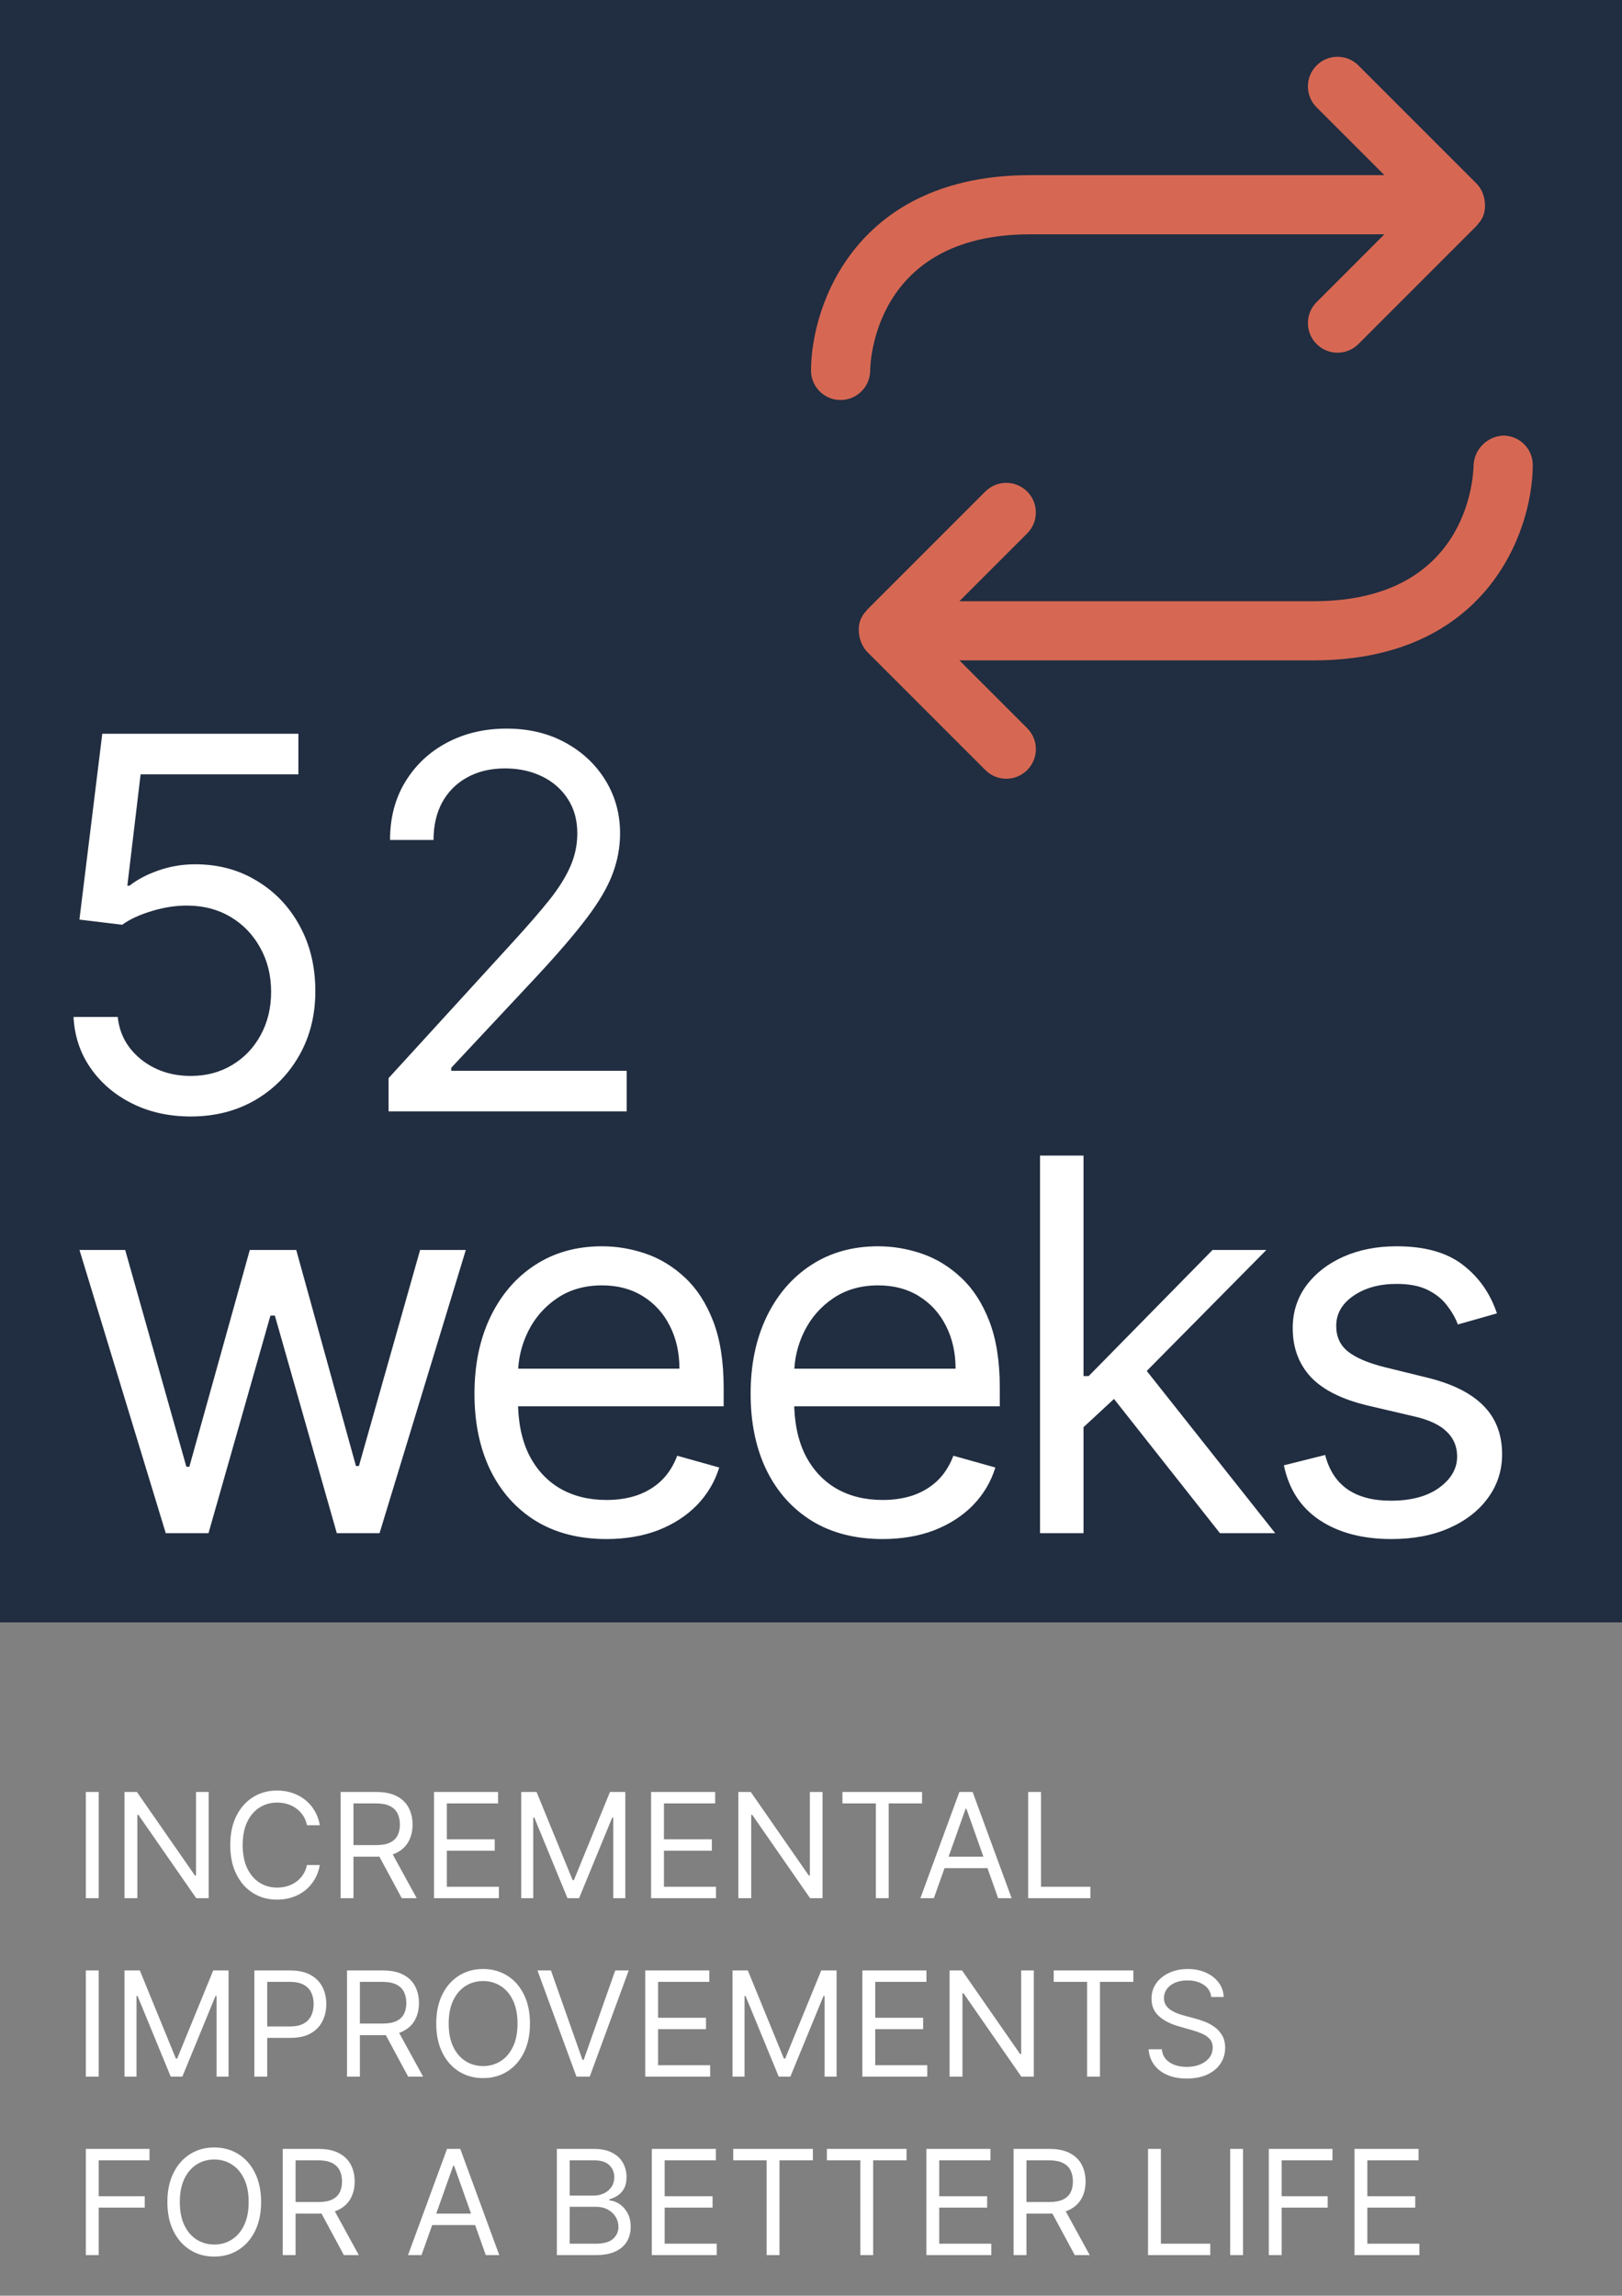
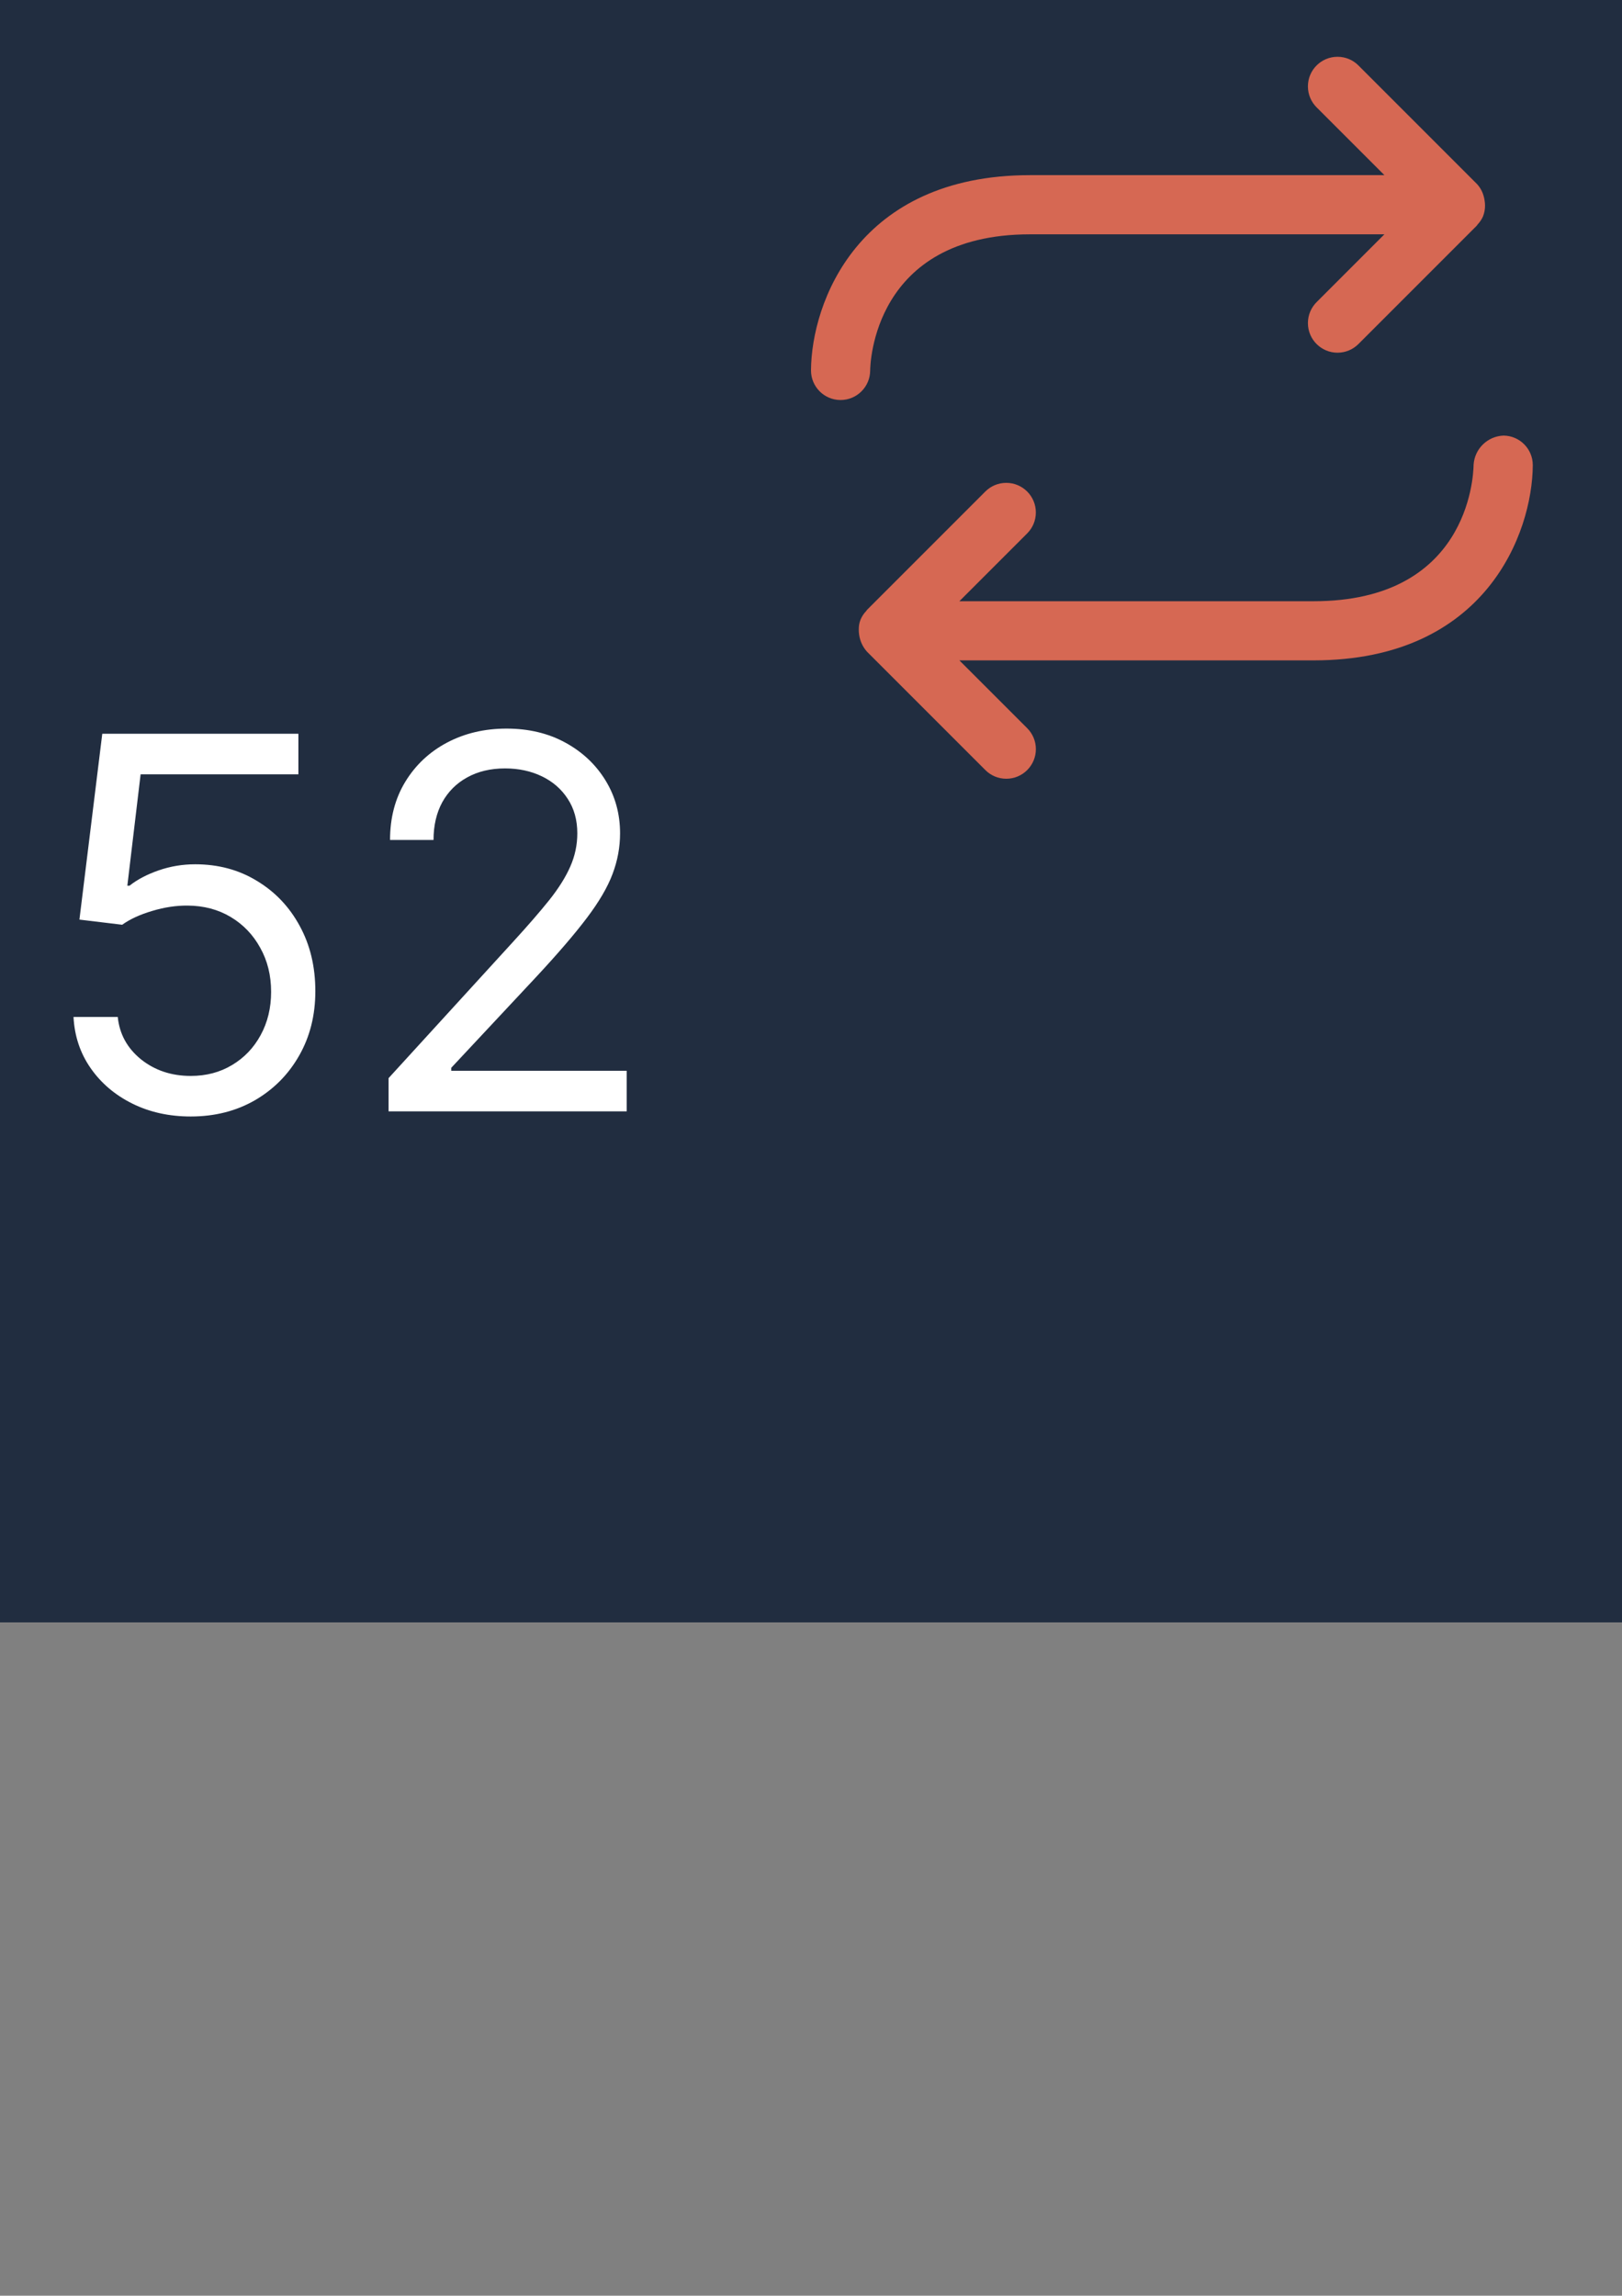
<svg xmlns="http://www.w3.org/2000/svg" width="200" height="283" viewBox="0 0 200 283" fill="none">
  <rect x="0" y="0" width="200" height="283" fill="#808080" stroke="none" />
  <rect width="200" height="200" fill="#212D40" />
  <path d="M23.52 137.636C20.853 137.636 18.452 137.106 16.315 136.045C14.179 134.985 12.467 133.53 11.179 131.682C9.891 129.833 9.187 127.727 9.065 125.364H14.52C14.732 127.47 15.687 129.212 17.384 130.591C19.096 131.955 21.141 132.636 23.52 132.636C25.429 132.636 27.126 132.189 28.611 131.295C30.111 130.402 31.285 129.174 32.133 127.614C32.997 126.038 33.429 124.258 33.429 122.273C33.429 120.242 32.982 118.432 32.088 116.841C31.209 115.235 29.997 113.97 28.452 113.045C26.906 112.121 25.141 111.652 23.156 111.636C21.732 111.621 20.27 111.841 18.77 112.295C17.27 112.735 16.035 113.303 15.065 114L9.793 113.364L12.611 90.454H36.793V95.454H17.338L15.702 109.182H15.974C16.929 108.424 18.126 107.795 19.565 107.295C21.005 106.795 22.505 106.545 24.065 106.545C26.914 106.545 29.452 107.227 31.679 108.591C33.921 109.939 35.679 111.788 36.952 114.136C38.24 116.485 38.883 119.167 38.883 122.182C38.883 125.152 38.217 127.803 36.883 130.136C35.565 132.455 33.747 134.288 31.429 135.636C29.111 136.97 26.474 137.636 23.52 137.636ZM47.912 137V132.909L63.276 116.091C65.079 114.121 66.563 112.409 67.73 110.955C68.897 109.485 69.76 108.106 70.321 106.818C70.897 105.515 71.185 104.152 71.185 102.727C71.185 101.091 70.791 99.674 70.003 98.477C69.23 97.28 68.169 96.356 66.821 95.704C65.472 95.053 63.957 94.727 62.276 94.727C60.488 94.727 58.927 95.099 57.594 95.841C56.276 96.568 55.253 97.591 54.526 98.909C53.813 100.227 53.457 101.773 53.457 103.545H48.094C48.094 100.818 48.722 98.424 49.98 96.364C51.238 94.303 52.95 92.697 55.117 91.546C57.298 90.394 59.745 89.818 62.457 89.818C65.185 89.818 67.601 90.394 69.707 91.546C71.813 92.697 73.465 94.25 74.662 96.204C75.859 98.159 76.457 100.333 76.457 102.727C76.457 104.439 76.147 106.114 75.526 107.75C74.919 109.371 73.859 111.182 72.344 113.182C70.844 115.167 68.76 117.591 66.094 120.455L55.639 131.636V132H77.276V137H47.912Z" fill="white" />
-   <path d="M20.437 189L9.801 154.091H15.437L22.982 180.818H23.346L30.801 154.091H36.528L43.892 180.727H44.255L51.801 154.091H57.437L46.801 189H41.528L33.892 162.182H33.346L25.71 189H20.437ZM74.777 189.727C71.413 189.727 68.512 188.985 66.072 187.5C63.648 186 61.777 183.909 60.459 181.227C59.156 178.53 58.504 175.394 58.504 171.818C58.504 168.242 59.156 165.091 60.459 162.364C61.777 159.621 63.61 157.485 65.959 155.955C68.322 154.409 71.08 153.636 74.231 153.636C76.049 153.636 77.845 153.939 79.618 154.545C81.39 155.152 83.004 156.136 84.459 157.5C85.913 158.848 87.072 160.636 87.936 162.864C88.799 165.091 89.231 167.833 89.231 171.091V173.364H62.322V168.727H83.777C83.777 166.758 83.383 165 82.595 163.455C81.822 161.909 80.716 160.689 79.277 159.795C77.853 158.902 76.171 158.455 74.231 158.455C72.095 158.455 70.246 158.985 68.686 160.045C67.14 161.091 65.951 162.455 65.118 164.136C64.284 165.818 63.868 167.621 63.868 169.545V172.636C63.868 175.273 64.322 177.508 65.231 179.341C66.156 181.159 67.436 182.545 69.072 183.5C70.709 184.439 72.61 184.909 74.777 184.909C76.186 184.909 77.459 184.712 78.595 184.318C79.746 183.909 80.739 183.303 81.572 182.5C82.406 181.682 83.049 180.667 83.504 179.455L88.686 180.909C88.14 182.667 87.224 184.212 85.936 185.545C84.648 186.864 83.057 187.894 81.163 188.636C79.269 189.364 77.14 189.727 74.777 189.727ZM108.827 189.727C105.463 189.727 102.562 188.985 100.122 187.5C97.698 186 95.827 183.909 94.508 181.227C93.206 178.53 92.554 175.394 92.554 171.818C92.554 168.242 93.206 165.091 94.508 162.364C95.827 159.621 97.66 157.485 100.009 155.955C102.372 154.409 105.13 153.636 108.281 153.636C110.099 153.636 111.895 153.939 113.668 154.545C115.44 155.152 117.054 156.136 118.509 157.5C119.963 158.848 121.122 160.636 121.986 162.864C122.849 165.091 123.281 167.833 123.281 171.091V173.364H96.372V168.727H117.827C117.827 166.758 117.433 165 116.645 163.455C115.872 161.909 114.766 160.689 113.327 159.795C111.902 158.902 110.221 158.455 108.281 158.455C106.145 158.455 104.296 158.985 102.736 160.045C101.19 161.091 100.001 162.455 99.168 164.136C98.334 165.818 97.918 167.621 97.918 169.545V172.636C97.918 175.273 98.372 177.508 99.281 179.341C100.205 181.159 101.486 182.545 103.122 183.5C104.759 184.439 106.66 184.909 108.827 184.909C110.236 184.909 111.509 184.712 112.645 184.318C113.796 183.909 114.789 183.303 115.622 182.5C116.455 181.682 117.099 180.667 117.554 179.455L122.736 180.909C122.19 182.667 121.274 184.212 119.986 185.545C118.698 186.864 117.107 187.894 115.213 188.636C113.319 189.364 111.19 189.727 108.827 189.727ZM133.24 176.273L133.149 169.636H134.24L149.513 154.091H156.149L139.877 170.545H139.422L133.24 176.273ZM128.24 189V142.455H133.604V189H128.24ZM150.422 189L136.786 171.727L140.604 168L157.24 189H150.422ZM184.58 161.909L179.762 163.273C179.459 162.47 179.012 161.689 178.421 160.932C177.845 160.159 177.057 159.523 176.057 159.023C175.057 158.523 173.777 158.273 172.216 158.273C170.08 158.273 168.3 158.765 166.876 159.75C165.466 160.72 164.762 161.955 164.762 163.455C164.762 164.788 165.247 165.841 166.216 166.614C167.186 167.386 168.701 168.03 170.762 168.545L175.944 169.818C179.065 170.576 181.391 171.735 182.921 173.295C184.451 174.841 185.216 176.833 185.216 179.273C185.216 181.273 184.641 183.061 183.489 184.636C182.353 186.212 180.762 187.455 178.716 188.364C176.671 189.273 174.292 189.727 171.58 189.727C168.02 189.727 165.073 188.955 162.739 187.409C160.406 185.864 158.929 183.606 158.307 180.636L163.398 179.364C163.883 181.242 164.8 182.652 166.148 183.591C167.512 184.53 169.292 185 171.489 185C173.989 185 175.974 184.47 177.444 183.409C178.929 182.333 179.671 181.045 179.671 179.545C179.671 178.333 179.247 177.318 178.398 176.5C177.55 175.667 176.247 175.045 174.489 174.636L168.671 173.273C165.474 172.515 163.126 171.341 161.626 169.75C160.141 168.144 159.398 166.136 159.398 163.727C159.398 161.758 159.951 160.015 161.057 158.5C162.179 156.985 163.701 155.795 165.626 154.932C167.565 154.068 169.762 153.636 172.216 153.636C175.671 153.636 178.383 154.394 180.353 155.909C182.338 157.424 183.747 159.424 184.58 161.909Z" fill="white" />
  <path d="M107.295 45.688C107.3 45.005 107.624 28.898 126.99 28.887H170.702L162.34 37.249C161.68 37.909 161.272 38.822 161.272 39.829C161.272 41.845 162.906 43.479 164.922 43.479C165.932 43.479 166.842 43.07 167.504 42.408L182.093 27.819C182.128 27.784 182.14 27.734 182.172 27.699C182.461 27.399 182.697 27.049 182.87 26.66L182.878 26.637V26.628C183.027 26.249 183.112 25.811 183.112 25.35C183.112 25.143 183.094 24.942 183.062 24.743L183.065 24.764C183.042 24.592 183.013 24.443 182.975 24.297L182.98 24.323C182.829 23.672 182.519 23.109 182.091 22.657L182.093 22.66L167.504 8.071C166.845 7.409 165.932 7 164.922 7C162.906 7 161.272 8.634 161.272 10.65C161.272 11.657 161.68 12.57 162.34 13.23L170.705 21.592H126.987C105.763 21.607 100.055 37.331 100 45.641V45.664C100 47.672 101.619 49.3 103.624 49.312H103.647C105.652 49.312 107.28 47.692 107.295 45.688ZM185.388 53.697C183.415 53.776 181.828 55.328 181.702 57.283V57.295C181.673 59.013 180.877 74.105 162.007 74.116H118.295L126.654 65.757C127.317 65.097 127.725 64.184 127.725 63.174C127.725 61.158 126.091 59.524 124.075 59.524C123.068 59.524 122.155 59.933 121.496 60.592L106.907 75.181C106.872 75.216 106.86 75.266 106.828 75.301C106.536 75.601 106.297 75.954 106.125 76.343L106.116 76.366V76.375C106.005 76.646 105.926 76.958 105.903 77.285V77.297C105.894 77.393 105.891 77.507 105.891 77.618C105.891 77.836 105.906 78.052 105.938 78.262L105.935 78.239C106.049 79.056 106.399 79.777 106.912 80.346L106.909 80.343L121.499 94.932C122.158 95.591 123.071 96 124.078 96C126.094 96 127.728 94.366 127.728 92.35C127.728 91.34 127.32 90.43 126.657 89.767L118.295 81.408H162.01C183.237 81.39 188.947 65.666 189 57.359V57.339C189 55.34 187.389 53.718 185.394 53.697H185.388Z" fill="#D66853" />
-   <path d="M12.171 220.909V234H10.585V220.909H12.171ZM25.73 220.909V234H24.195L17.062 223.722H16.934V234H15.349V220.909H16.883L24.042 231.213H24.17V220.909H25.73ZM39.436 225H37.85C37.757 224.544 37.593 224.143 37.358 223.798C37.128 223.453 36.847 223.163 36.515 222.929C36.186 222.69 35.822 222.511 35.422 222.392C35.021 222.273 34.603 222.213 34.169 222.213C33.376 222.213 32.658 222.413 32.015 222.814C31.375 223.214 30.866 223.805 30.487 224.585C30.112 225.364 29.924 226.321 29.924 227.455C29.924 228.588 30.112 229.545 30.487 230.325C30.866 231.104 31.375 231.695 32.015 232.095C32.658 232.496 33.376 232.696 34.169 232.696C34.603 232.696 35.021 232.636 35.422 232.517C35.822 232.398 36.186 232.221 36.515 231.987C36.847 231.748 37.128 231.456 37.358 231.111C37.593 230.761 37.757 230.361 37.85 229.909H39.436C39.316 230.578 39.099 231.177 38.784 231.705C38.468 232.234 38.076 232.683 37.608 233.054C37.139 233.42 36.613 233.7 36.029 233.891C35.449 234.083 34.829 234.179 34.169 234.179C33.052 234.179 32.059 233.906 31.19 233.361C30.321 232.815 29.637 232.04 29.138 231.034C28.64 230.028 28.39 228.835 28.39 227.455C28.39 226.074 28.64 224.881 29.138 223.875C29.637 222.869 30.321 222.094 31.19 221.548C32.059 221.003 33.052 220.73 34.169 220.73C34.829 220.73 35.449 220.826 36.029 221.018C36.613 221.21 37.139 221.491 37.608 221.862C38.076 222.228 38.468 222.675 38.784 223.204C39.099 223.728 39.316 224.327 39.436 225ZM41.997 234V220.909H46.421C47.443 220.909 48.283 221.084 48.939 221.433C49.595 221.778 50.081 222.254 50.397 222.859C50.712 223.464 50.87 224.152 50.87 224.923C50.87 225.695 50.712 226.379 50.397 226.975C50.081 227.572 49.597 228.04 48.946 228.381C48.294 228.718 47.46 228.886 46.446 228.886H42.867V227.455H46.395C47.094 227.455 47.656 227.352 48.083 227.148C48.513 226.943 48.824 226.653 49.016 226.278C49.212 225.899 49.31 225.447 49.31 224.923C49.31 224.399 49.212 223.941 49.016 223.549C48.82 223.157 48.507 222.854 48.076 222.641C47.646 222.424 47.077 222.315 46.37 222.315H43.583V234H41.997ZM48.159 228.119L51.381 234H49.54L46.37 228.119H48.159ZM53.511 234V220.909H61.412V222.315H55.096V226.739H61.002V228.145H55.096V232.594H61.514V234H53.511ZM64.269 220.909H66.161L70.61 231.776H70.763L75.212 220.909H77.104V234H75.621V224.054H75.493L71.402 234H69.971L65.88 224.054H65.752V234H64.269V220.909ZM80.282 234V220.909H88.183V222.315H81.868V226.739H87.774V228.145H81.868V232.594H88.285V234H80.282ZM101.421 220.909V234H99.887L92.753 223.722H92.626V234H91.04V220.909H92.574L99.734 231.213H99.861V220.909H101.421ZM103.877 222.315V220.909H113.695V222.315H109.579V234H107.994V222.315H103.877ZM115.15 234H113.488L118.294 220.909H119.931L124.738 234H123.076L119.164 222.98H119.061L115.15 234ZM115.763 228.886H122.462V230.293H115.763V228.886ZM126.777 234V220.909H128.362V232.594H134.447V234H126.777ZM12.171 242.909V256H10.585V242.909H12.171ZM15.349 242.909H17.241L21.69 253.776H21.843L26.292 242.909H28.184V256H26.701V246.054H26.573L22.482 256H21.051L16.96 246.054H16.832V256H15.349V242.909ZM31.363 256V242.909H35.786C36.813 242.909 37.652 243.094 38.304 243.465C38.961 243.832 39.446 244.328 39.762 244.955C40.077 245.581 40.235 246.28 40.235 247.051C40.235 247.822 40.077 248.523 39.762 249.154C39.451 249.785 38.969 250.288 38.317 250.663C37.665 251.033 36.83 251.219 35.811 251.219H32.641V249.812H35.76C36.463 249.812 37.028 249.691 37.454 249.448C37.88 249.205 38.189 248.877 38.381 248.464C38.577 248.046 38.675 247.575 38.675 247.051C38.675 246.527 38.577 246.058 38.381 245.645C38.189 245.232 37.878 244.908 37.448 244.673C37.017 244.435 36.446 244.315 35.735 244.315H32.948V256H31.363ZM42.788 256V242.909H47.212C48.234 242.909 49.074 243.084 49.73 243.433C50.386 243.778 50.872 244.254 51.188 244.859C51.503 245.464 51.66 246.152 51.66 246.923C51.66 247.695 51.503 248.379 51.188 248.975C50.872 249.572 50.389 250.04 49.736 250.381C49.084 250.718 48.251 250.886 47.237 250.886H43.658V249.455H47.186C47.885 249.455 48.447 249.352 48.874 249.148C49.304 248.943 49.615 248.653 49.807 248.278C50.003 247.899 50.101 247.447 50.101 246.923C50.101 246.399 50.003 245.941 49.807 245.549C49.611 245.157 49.298 244.854 48.867 244.641C48.437 244.424 47.868 244.315 47.16 244.315H44.374V256H42.788ZM48.95 250.119L52.172 256H50.331L47.16 250.119H48.95ZM65.347 249.455C65.347 250.835 65.098 252.028 64.6 253.034C64.101 254.04 63.417 254.815 62.548 255.361C61.678 255.906 60.685 256.179 59.569 256.179C58.453 256.179 57.46 255.906 56.59 255.361C55.721 254.815 55.037 254.04 54.538 253.034C54.04 252.028 53.791 250.835 53.791 249.455C53.791 248.074 54.04 246.881 54.538 245.875C55.037 244.869 55.721 244.094 56.59 243.548C57.46 243.003 58.453 242.73 59.569 242.73C60.685 242.73 61.678 243.003 62.548 243.548C63.417 244.094 64.101 244.869 64.6 245.875C65.098 246.881 65.347 248.074 65.347 249.455ZM63.813 249.455C63.813 248.321 63.624 247.364 63.245 246.585C62.87 245.805 62.36 245.214 61.717 244.814C61.078 244.413 60.362 244.213 59.569 244.213C58.776 244.213 58.058 244.413 57.415 244.814C56.776 245.214 56.267 245.805 55.887 246.585C55.512 247.364 55.325 248.321 55.325 249.455C55.325 250.588 55.512 251.545 55.887 252.325C56.267 253.104 56.776 253.695 57.415 254.095C58.058 254.496 58.776 254.696 59.569 254.696C60.362 254.696 61.078 254.496 61.717 254.095C62.36 253.695 62.87 253.104 63.245 252.325C63.624 251.545 63.813 250.588 63.813 249.455ZM67.935 242.909L71.821 253.929H71.974L75.861 242.909H77.523L72.716 256H71.079L66.273 242.909H67.935ZM79.562 256V242.909H87.462V244.315H81.147V248.739H87.053V250.145H81.147V254.594H87.565V256H79.562ZM90.32 242.909H92.212L96.66 253.776H96.814L101.263 242.909H103.155V256H101.672V246.054H101.544L97.453 256H96.021L91.93 246.054H91.803V256H90.32V242.909ZM106.333 256V242.909H114.234V244.315H107.919V248.739H113.825V250.145H107.919V254.594H114.336V256H106.333ZM127.472 242.909V256H125.938L118.804 245.722H118.676V256H117.091V242.909H118.625L125.784 253.213H125.912V242.909H127.472ZM129.928 244.315V242.909H139.746V244.315H135.63V256H134.044V244.315H129.928ZM149.352 246.182C149.275 245.534 148.964 245.031 148.419 244.673C147.873 244.315 147.204 244.136 146.411 244.136C145.832 244.136 145.325 244.23 144.89 244.418C144.46 244.605 144.123 244.863 143.88 245.191C143.642 245.519 143.522 245.892 143.522 246.31C143.522 246.659 143.605 246.96 143.771 247.211C143.942 247.458 144.159 247.665 144.423 247.831C144.688 247.993 144.965 248.127 145.254 248.234C145.544 248.336 145.811 248.419 146.053 248.483L147.383 248.841C147.724 248.93 148.103 249.054 148.521 249.212C148.943 249.369 149.345 249.585 149.729 249.857C150.117 250.126 150.436 250.471 150.688 250.893C150.939 251.315 151.065 251.832 151.065 252.446C151.065 253.153 150.879 253.793 150.509 254.364C150.142 254.935 149.605 255.388 148.898 255.725C148.195 256.062 147.34 256.23 146.335 256.23C145.397 256.23 144.585 256.079 143.899 255.776C143.218 255.474 142.681 255.052 142.289 254.511C141.901 253.969 141.681 253.341 141.63 252.625H143.267C143.309 253.119 143.475 253.528 143.765 253.852C144.059 254.172 144.43 254.411 144.877 254.568C145.329 254.722 145.815 254.798 146.335 254.798C146.94 254.798 147.483 254.7 147.965 254.504C148.446 254.304 148.828 254.027 149.109 253.673C149.39 253.315 149.531 252.898 149.531 252.42C149.531 251.986 149.409 251.632 149.166 251.359C148.923 251.087 148.604 250.865 148.208 250.695C147.811 250.524 147.383 250.375 146.923 250.247L145.312 249.787C144.289 249.493 143.48 249.073 142.883 248.528C142.286 247.982 141.988 247.268 141.988 246.386C141.988 245.653 142.186 245.014 142.583 244.469C142.983 243.919 143.52 243.493 144.193 243.19C144.871 242.884 145.627 242.73 146.463 242.73C147.306 242.73 148.056 242.881 148.713 243.184C149.369 243.482 149.889 243.891 150.272 244.411C150.66 244.931 150.865 245.521 150.886 246.182H149.352ZM10.585 278V264.909H18.435V266.315H12.171V270.739H17.847V272.145H12.171V278H10.585ZM32.195 271.455C32.195 272.835 31.946 274.028 31.447 275.034C30.949 276.04 30.265 276.815 29.395 277.361C28.526 277.906 27.533 278.179 26.417 278.179C25.3 278.179 24.307 277.906 23.438 277.361C22.569 276.815 21.885 276.04 21.386 275.034C20.888 274.028 20.638 272.835 20.638 271.455C20.638 270.074 20.888 268.881 21.386 267.875C21.885 266.869 22.569 266.094 23.438 265.548C24.307 265.003 25.3 264.73 26.417 264.73C27.533 264.73 28.526 265.003 29.395 265.548C30.265 266.094 30.949 266.869 31.447 267.875C31.946 268.881 32.195 270.074 32.195 271.455ZM30.661 271.455C30.661 270.321 30.471 269.364 30.092 268.585C29.717 267.805 29.208 267.214 28.564 266.814C27.925 266.413 27.209 266.213 26.417 266.213C25.624 266.213 24.906 266.413 24.263 266.814C23.623 267.214 23.114 267.805 22.735 268.585C22.36 269.364 22.172 270.321 22.172 271.455C22.172 272.588 22.36 273.545 22.735 274.325C23.114 275.104 23.623 275.695 24.263 276.095C24.906 276.496 25.624 276.696 26.417 276.696C27.209 276.696 27.925 276.496 28.564 276.095C29.208 275.695 29.717 275.104 30.092 274.325C30.471 273.545 30.661 272.588 30.661 271.455ZM34.861 278V264.909H39.284C40.307 264.909 41.146 265.084 41.802 265.433C42.459 265.778 42.944 266.254 43.26 266.859C43.575 267.464 43.733 268.152 43.733 268.923C43.733 269.695 43.575 270.379 43.26 270.975C42.944 271.572 42.461 272.04 41.809 272.381C41.157 272.718 40.324 272.886 39.309 272.886H35.73V271.455H39.258C39.957 271.455 40.52 271.352 40.946 271.148C41.376 270.943 41.687 270.653 41.879 270.278C42.075 269.899 42.173 269.447 42.173 268.923C42.173 268.399 42.075 267.941 41.879 267.549C41.683 267.157 41.37 266.854 40.94 266.641C40.509 266.424 39.94 266.315 39.233 266.315H36.446V278H34.861ZM41.023 272.119L44.244 278H42.403L39.233 272.119H41.023ZM51.974 278H50.312L55.119 264.909H56.755L61.562 278H59.9L55.988 266.98H55.886L51.974 278ZM52.587 272.886H59.286V274.293H52.587V272.886ZM68.663 278V264.909H73.24C74.152 264.909 74.904 265.067 75.496 265.382C76.089 265.693 76.53 266.113 76.82 266.641C77.109 267.165 77.254 267.747 77.254 268.386C77.254 268.949 77.154 269.413 76.954 269.78C76.758 270.146 76.498 270.436 76.174 270.649C75.854 270.862 75.507 271.02 75.132 271.122V271.25C75.533 271.276 75.935 271.416 76.34 271.672C76.745 271.928 77.084 272.294 77.356 272.771C77.629 273.249 77.766 273.832 77.766 274.523C77.766 275.179 77.617 275.769 77.318 276.293C77.02 276.817 76.549 277.233 75.906 277.54C75.262 277.847 74.425 278 73.394 278H68.663ZM70.249 276.594H73.394C74.429 276.594 75.164 276.393 75.599 275.993C76.038 275.588 76.257 275.098 76.257 274.523C76.257 274.08 76.144 273.67 75.918 273.295C75.692 272.916 75.371 272.614 74.953 272.388C74.535 272.158 74.041 272.043 73.47 272.043H70.249V276.594ZM70.249 270.662H73.189C73.666 270.662 74.097 270.568 74.48 270.381C74.868 270.193 75.175 269.929 75.401 269.588C75.631 269.247 75.746 268.847 75.746 268.386C75.746 267.811 75.546 267.323 75.145 266.923C74.744 266.518 74.109 266.315 73.24 266.315H70.249V270.662ZM80.37 278V264.909H88.271V266.315H81.956V270.739H87.862V272.145H81.956V276.594H88.373V278H80.37ZM90.412 266.315V264.909H100.23V266.315H96.114V278H94.529V266.315H90.412ZM101.961 266.315V264.909H111.779V266.315H107.663V278H106.078V266.315H101.961ZM114.226 278V264.909H122.126V266.315H115.811V270.739H121.717V272.145H115.811V276.594H122.229V278H114.226ZM124.984 278V264.909H129.407C130.43 264.909 131.269 265.084 131.925 265.433C132.582 265.778 133.067 266.254 133.383 266.859C133.698 267.464 133.856 268.152 133.856 268.923C133.856 269.695 133.698 270.379 133.383 270.975C133.067 271.572 132.584 272.04 131.932 272.381C131.28 272.718 130.447 272.886 129.433 272.886H125.853V271.455H129.381C130.08 271.455 130.643 271.352 131.069 271.148C131.499 270.943 131.81 270.653 132.002 270.278C132.198 269.899 132.296 269.447 132.296 268.923C132.296 268.399 132.198 267.941 132.002 267.549C131.806 267.157 131.493 266.854 131.062 266.641C130.632 266.424 130.063 266.315 129.356 266.315H126.569V278H124.984ZM131.146 272.119L134.367 278H132.526L129.356 272.119H131.146ZM141.56 278V264.909H143.145V276.594H149.23V278H141.56ZM153.27 264.909V278H151.685V264.909H153.27ZM156.449 278V264.909H164.298V266.315H158.034V270.739H163.71V272.145H158.034V278H156.449ZM167.013 278V264.909H174.914V266.315H168.598V270.739H174.504V272.145H168.598V276.594H175.016V278H167.013Z" fill="white" />
</svg>